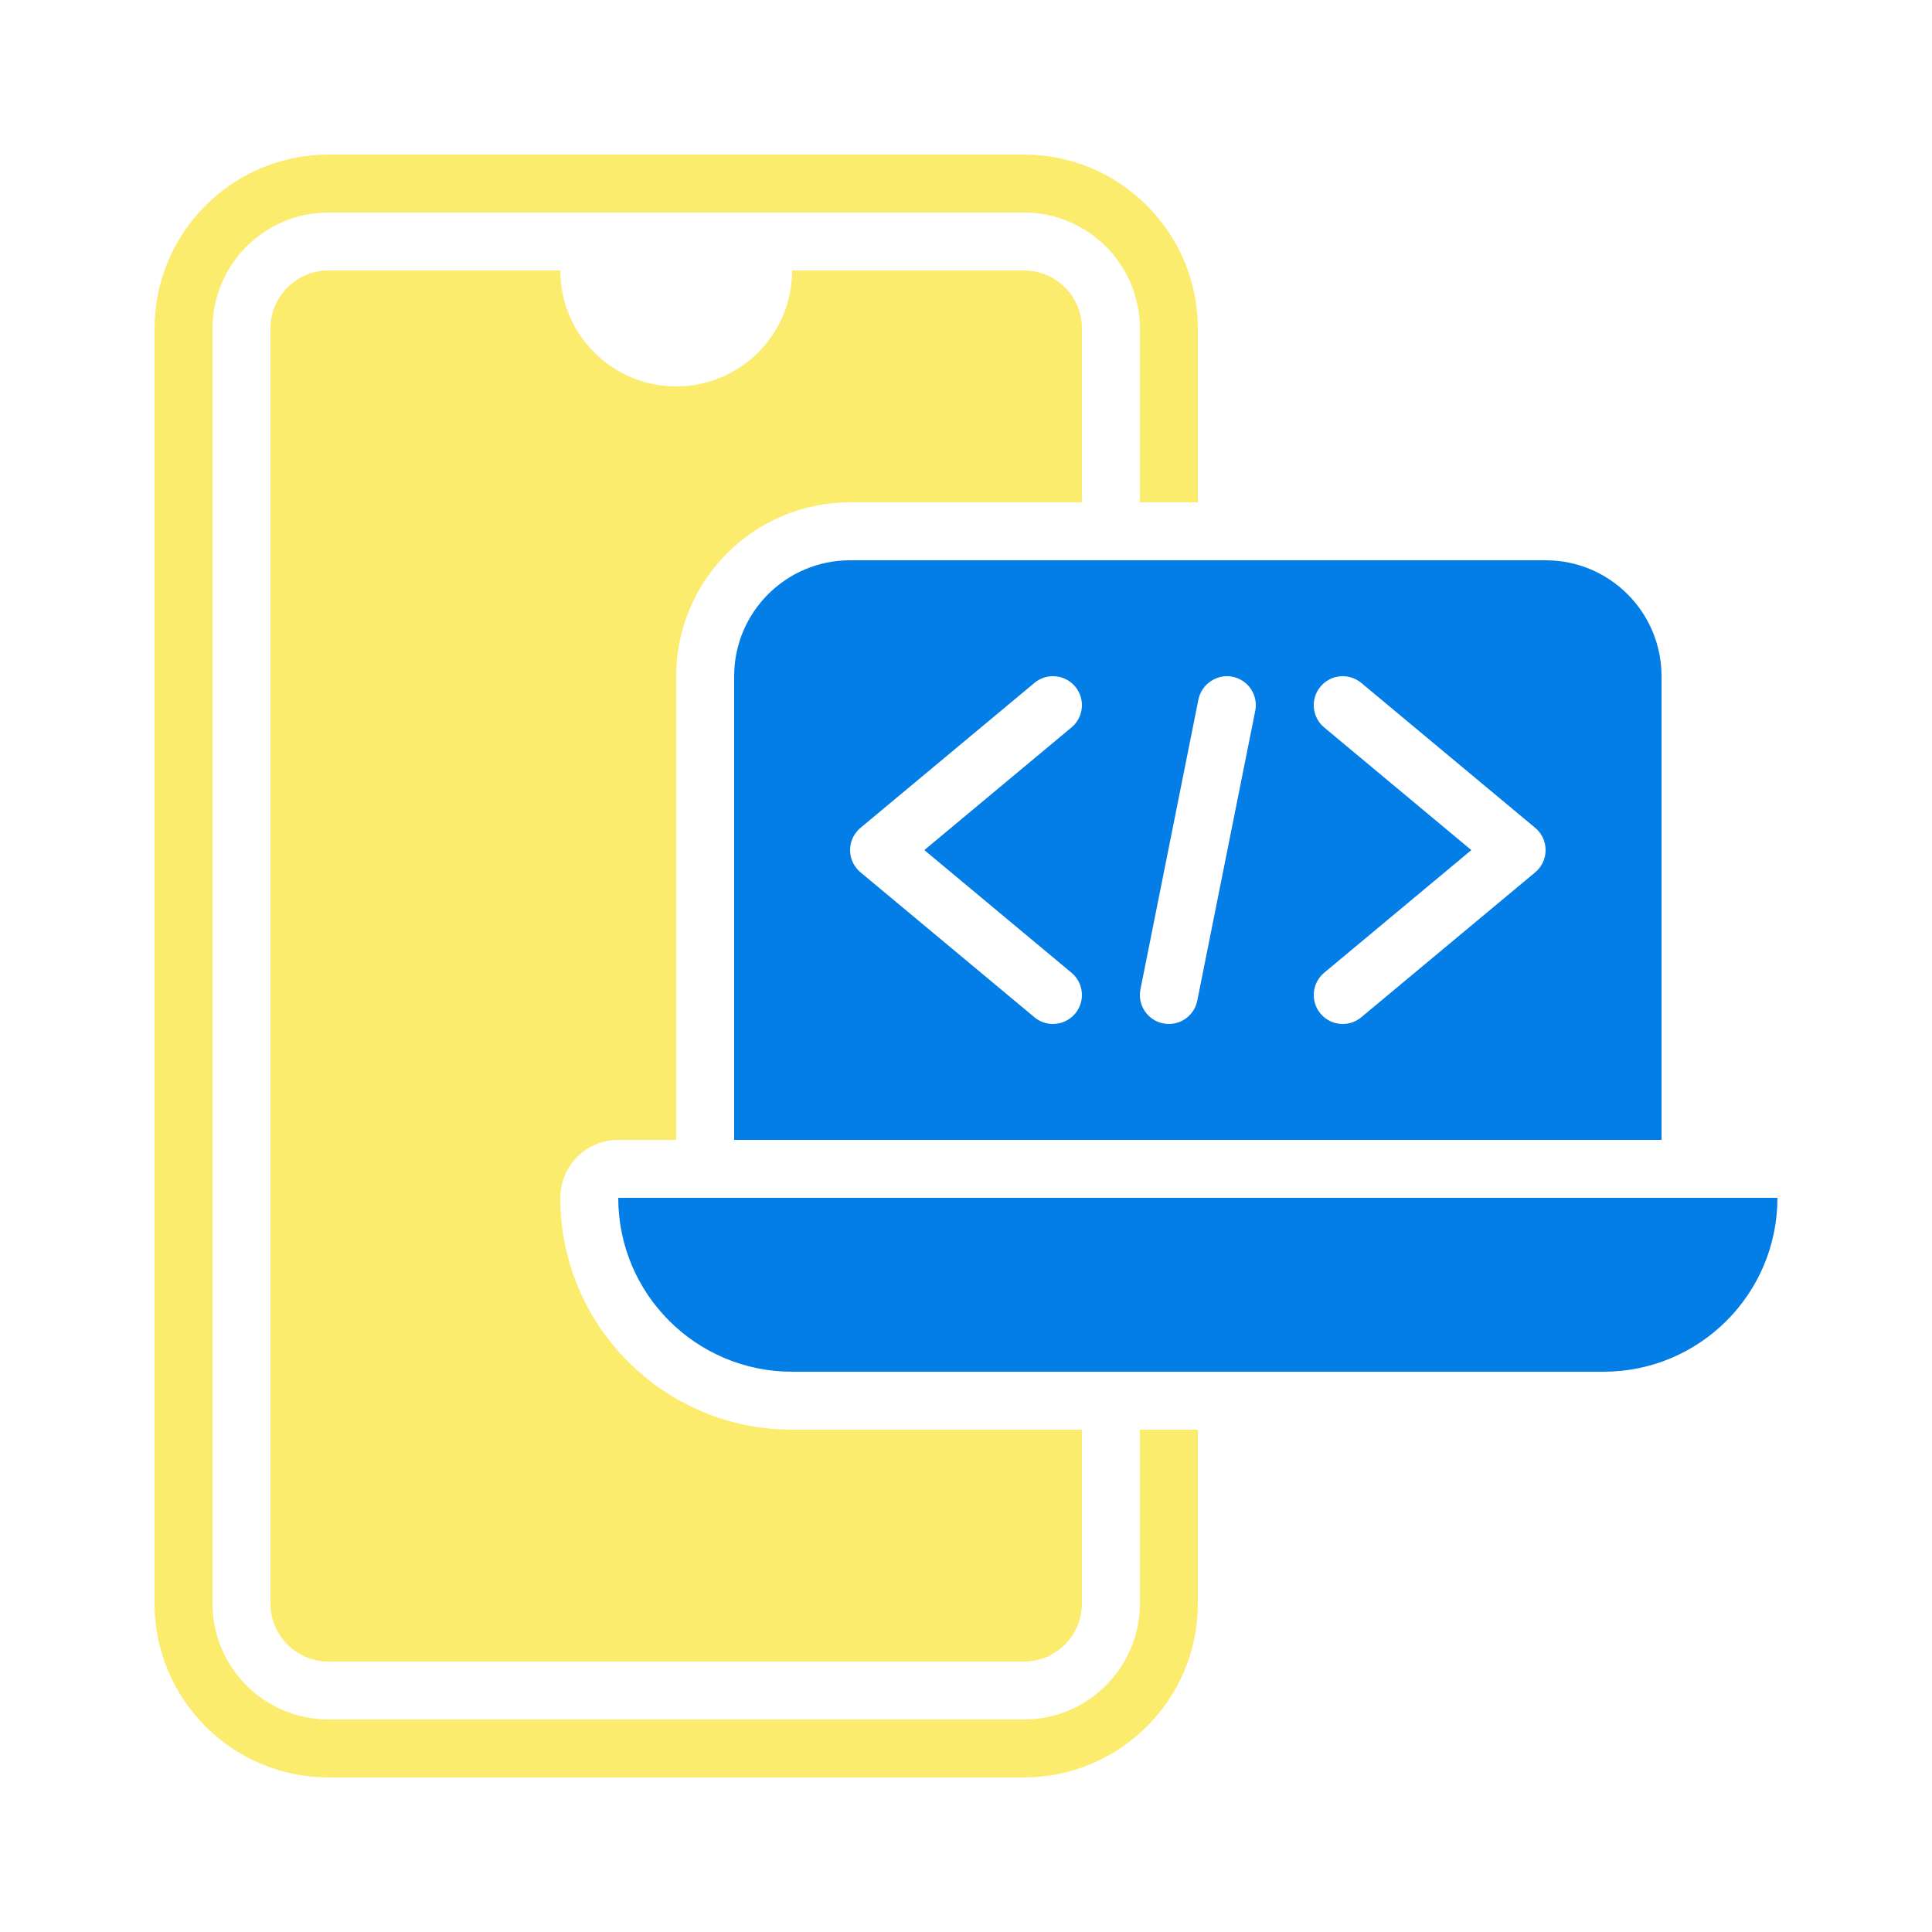
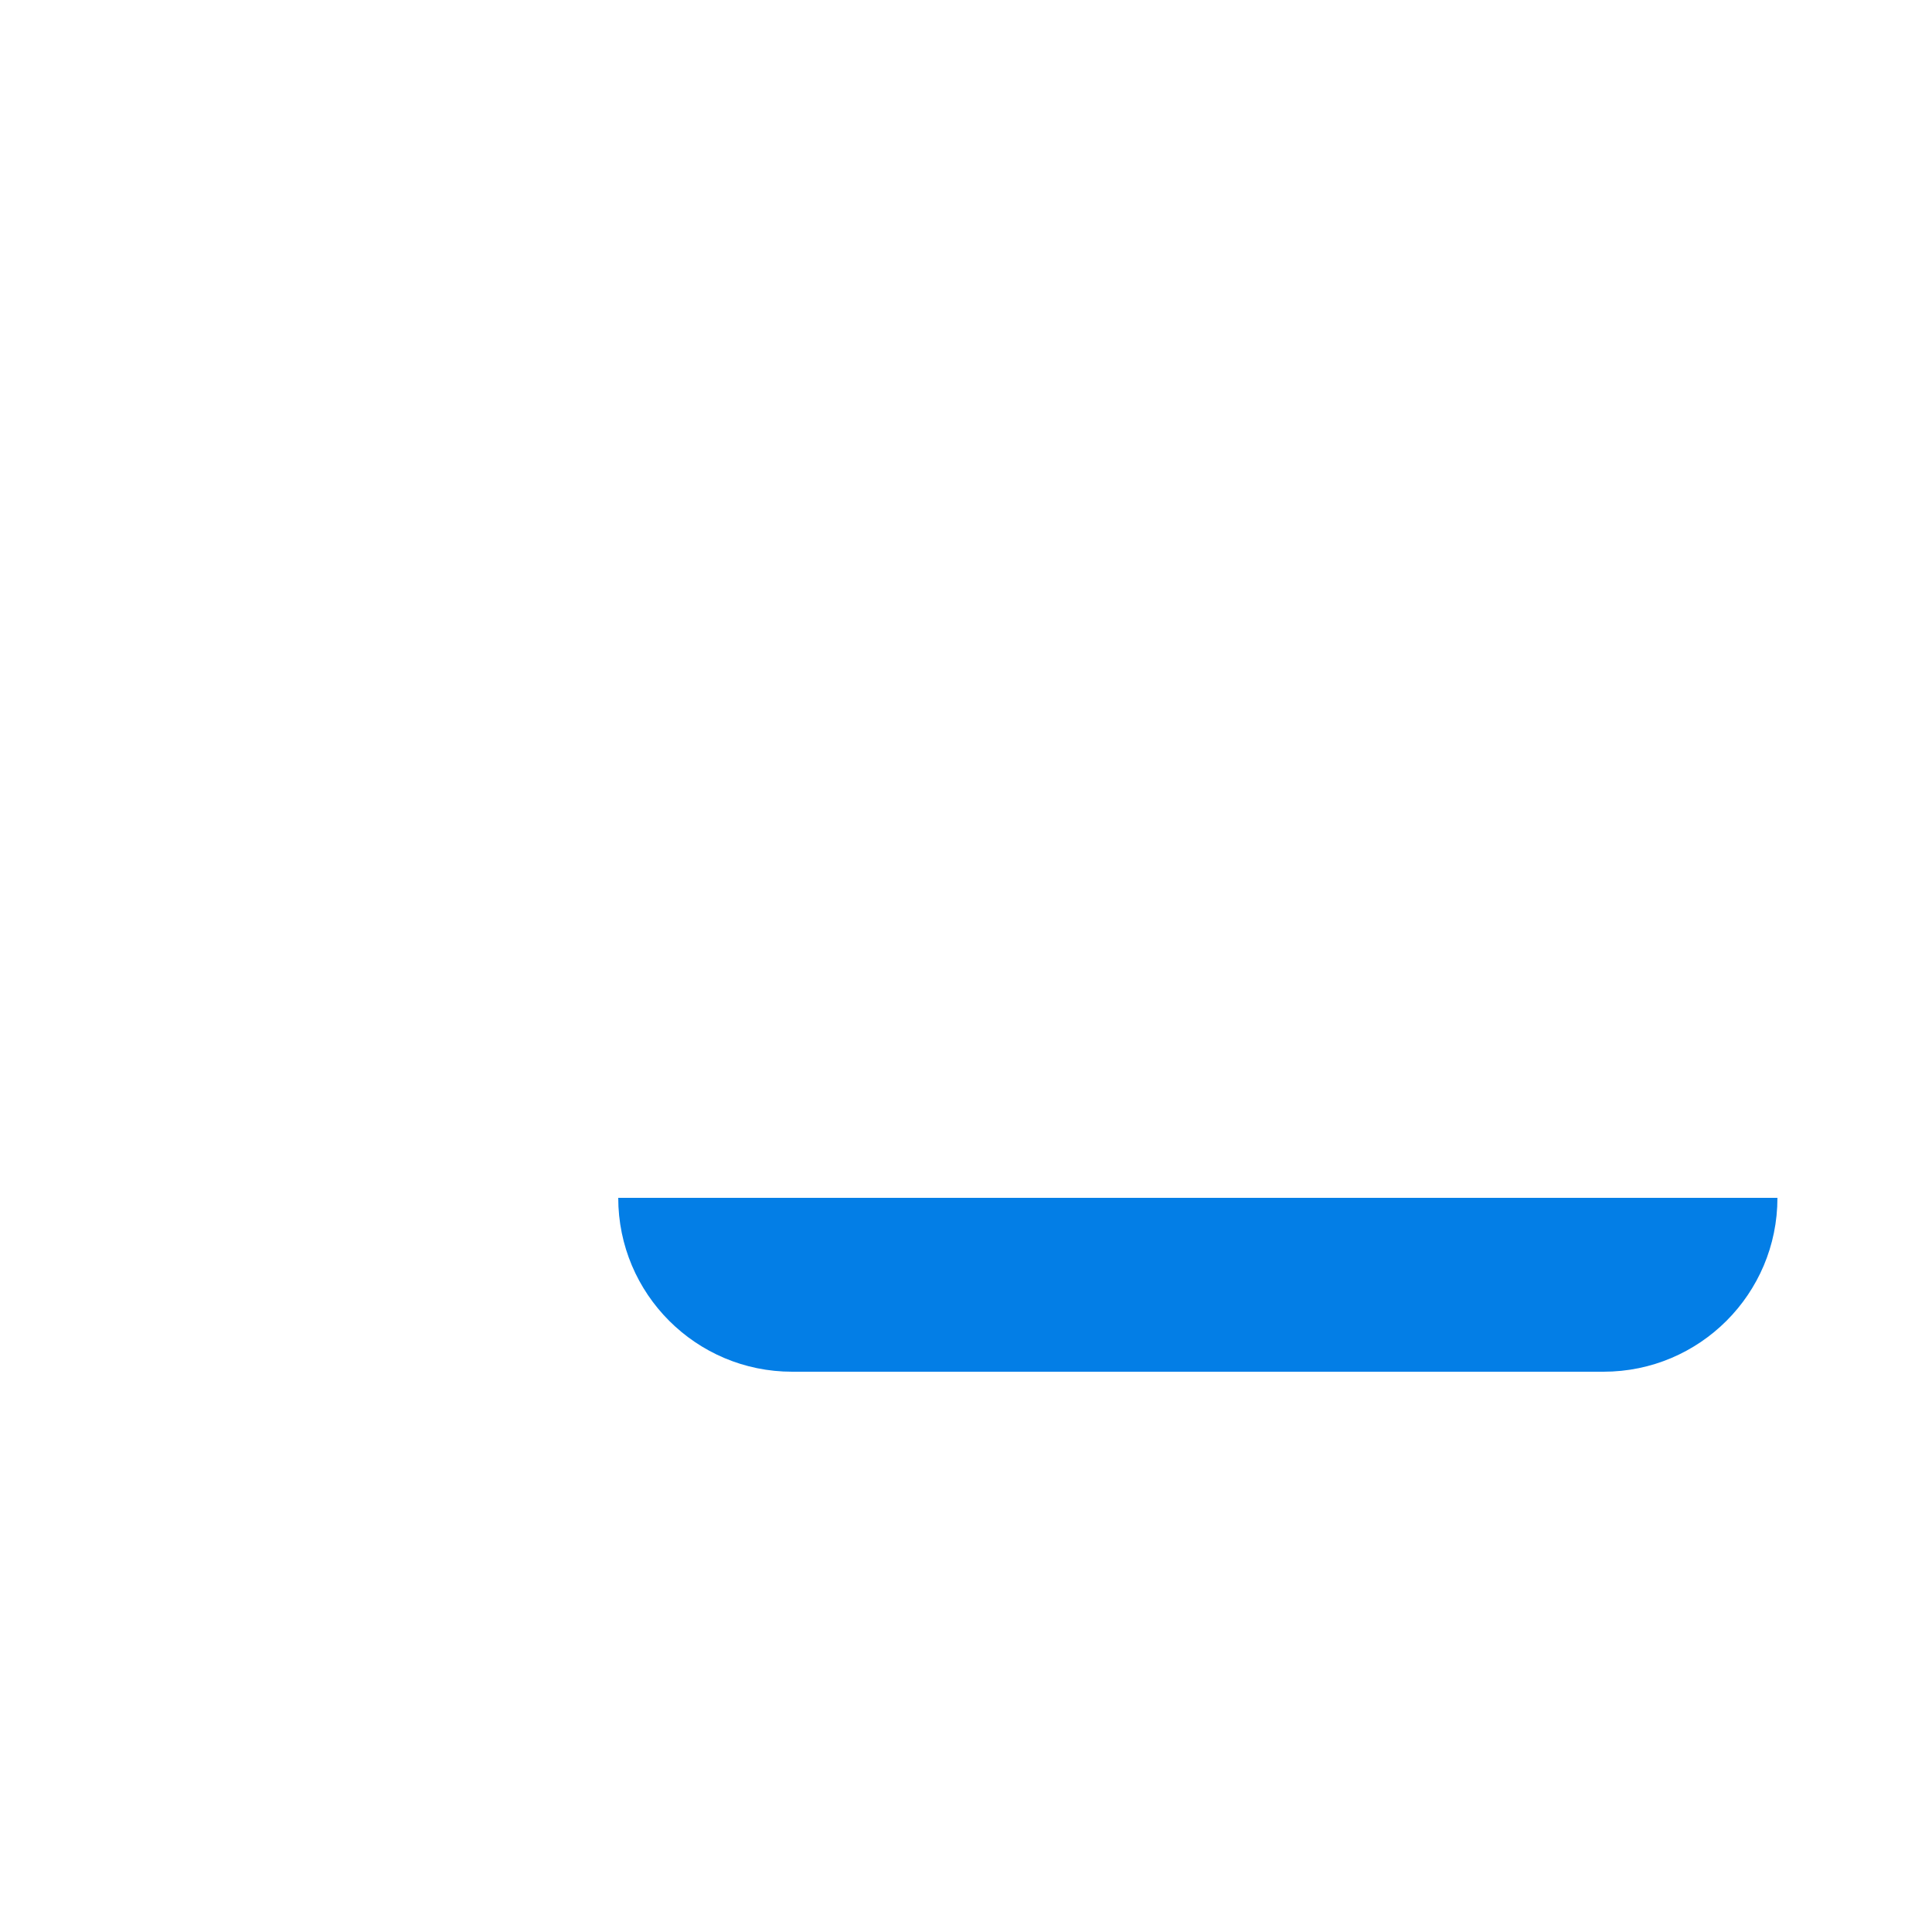
<svg xmlns="http://www.w3.org/2000/svg" width="100" height="100" viewBox="0 0 100 100" fill="none">
-   <path d="M41 74C34.373 74 29 68.627 29 62C29 60.343 30.343 59 32 59H35V35C35 30.029 39.029 26 44 26H56V17C56 15.343 54.657 14 53 14H41C41 17.314 38.314 20 35 20C31.686 20 29 17.314 29 14H17C15.343 14 14 15.343 14 17V83C14 84.657 15.343 86 17 86H53C54.657 86 56 84.657 56 83V74H41Z" fill="#FCEC6D" />
-   <path d="M59 74V83C59 86.309 56.309 89 53 89H17C13.691 89 11 86.309 11 83V17C11 13.691 13.691 11 17 11H53C56.309 11 59 13.691 59 17V26H62V17C62 12.037 57.963 8 53 8H17C12.037 8 8 12.037 8 17V83C8 87.963 12.037 92 17 92H53C57.963 92 62 87.963 62 83V74H59Z" fill="#FCEC6D" />
  <path d="M83 71H41C36.029 71 32 66.971 32 62L92 62C92 66.971 87.971 71 83 71Z" fill="#037EE6" />
-   <path d="M80 29H44C40.686 29 38 31.686 38 35V59H86V35C86 31.686 83.314 29 80 29ZM55.461 50.349C56.097 50.879 56.182 51.825 55.653 52.461C55.355 52.815 54.929 53 54.498 53C54.16 53 53.82 52.886 53.539 52.651L44.539 45.151C44.198 44.867 44 44.445 44 44C44 43.555 44.198 43.133 44.539 42.849L53.539 35.349C54.179 34.815 55.124 34.903 55.653 35.539C56.182 36.175 56.097 37.121 55.461 37.651L47.844 44L55.461 50.349ZM61.971 51.793C61.828 52.508 61.204 53 60.504 53C60.404 53 60.304 52.991 60.208 52.971C59.393 52.81 58.866 52.019 59.03 51.207L62.03 36.207C62.194 35.39 63.023 34.862 63.794 35.029C64.608 35.19 65.135 35.981 64.971 36.793L61.971 51.793ZM79.461 45.152L70.461 52.652C70.18 52.886 69.84 53.001 69.501 53.001C69.071 53.001 68.644 52.816 68.347 52.462C67.818 51.826 67.903 50.88 68.539 50.349L76.156 44.001L68.539 37.652C67.903 37.122 67.818 36.175 68.347 35.54C68.876 34.904 69.821 34.816 70.461 35.349L79.461 42.849C79.802 43.133 80 43.555 80 44.001C80 44.446 79.802 44.868 79.461 45.152Z" fill="#037EE6" />
</svg>